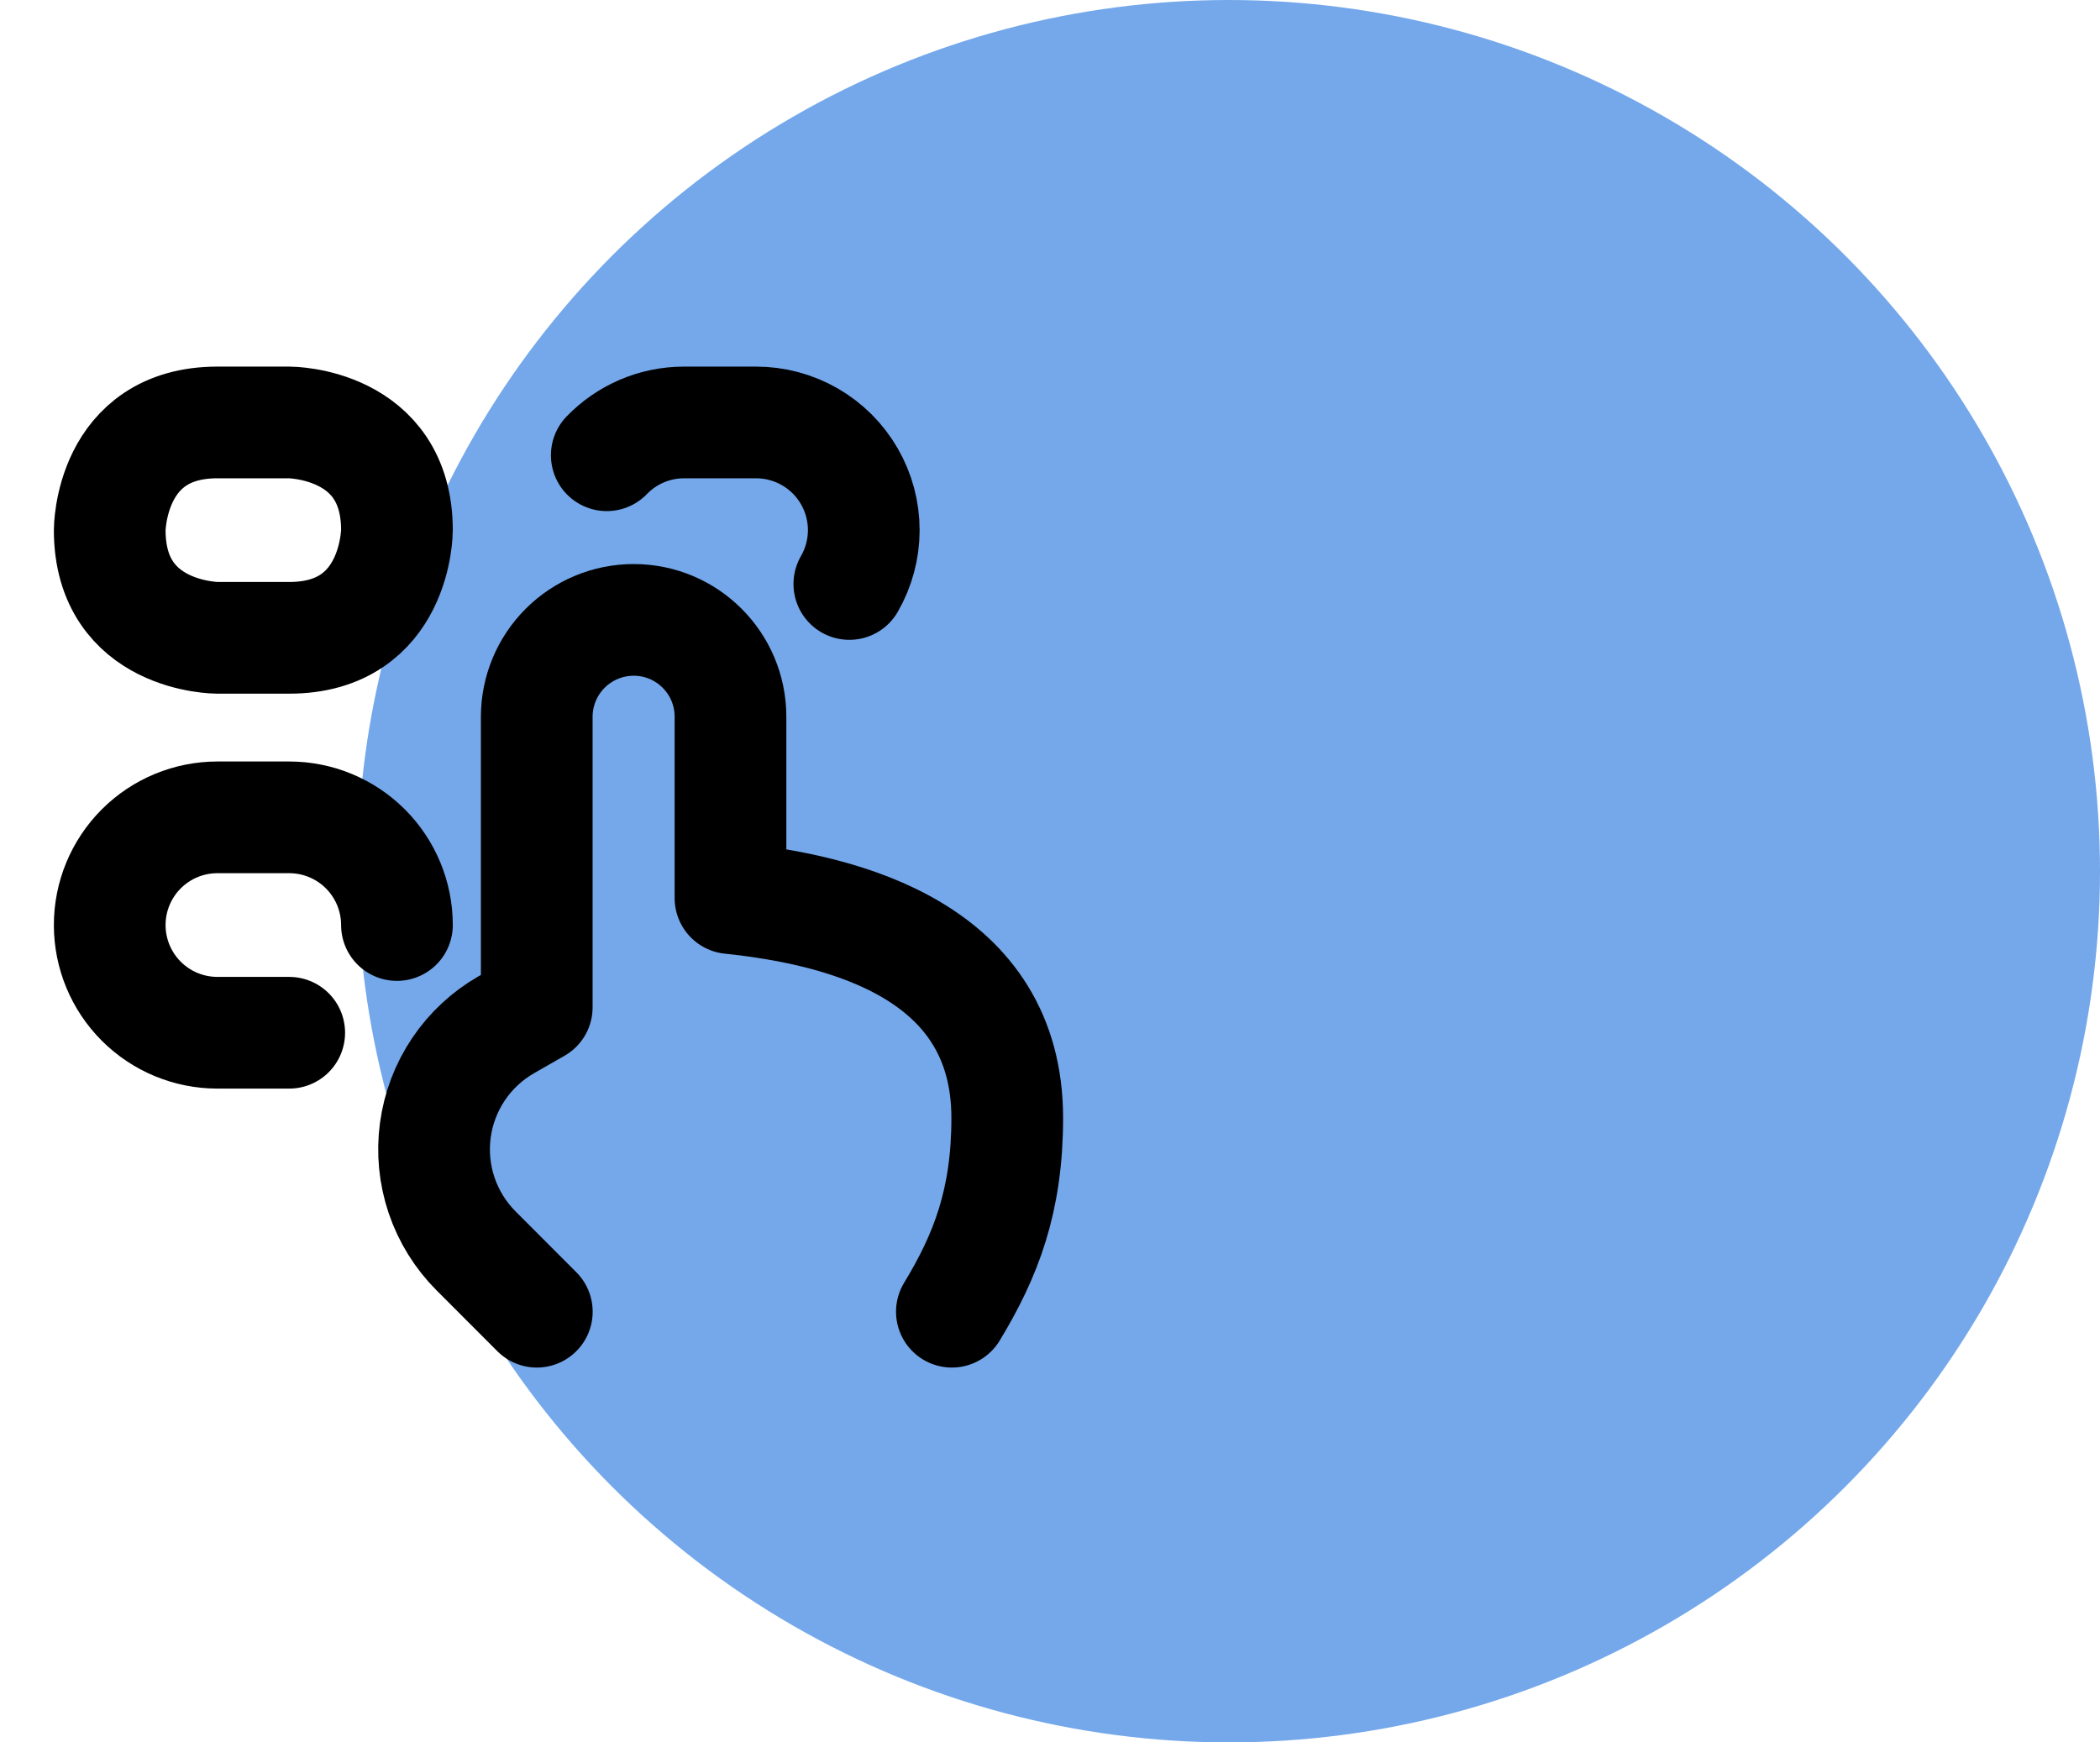
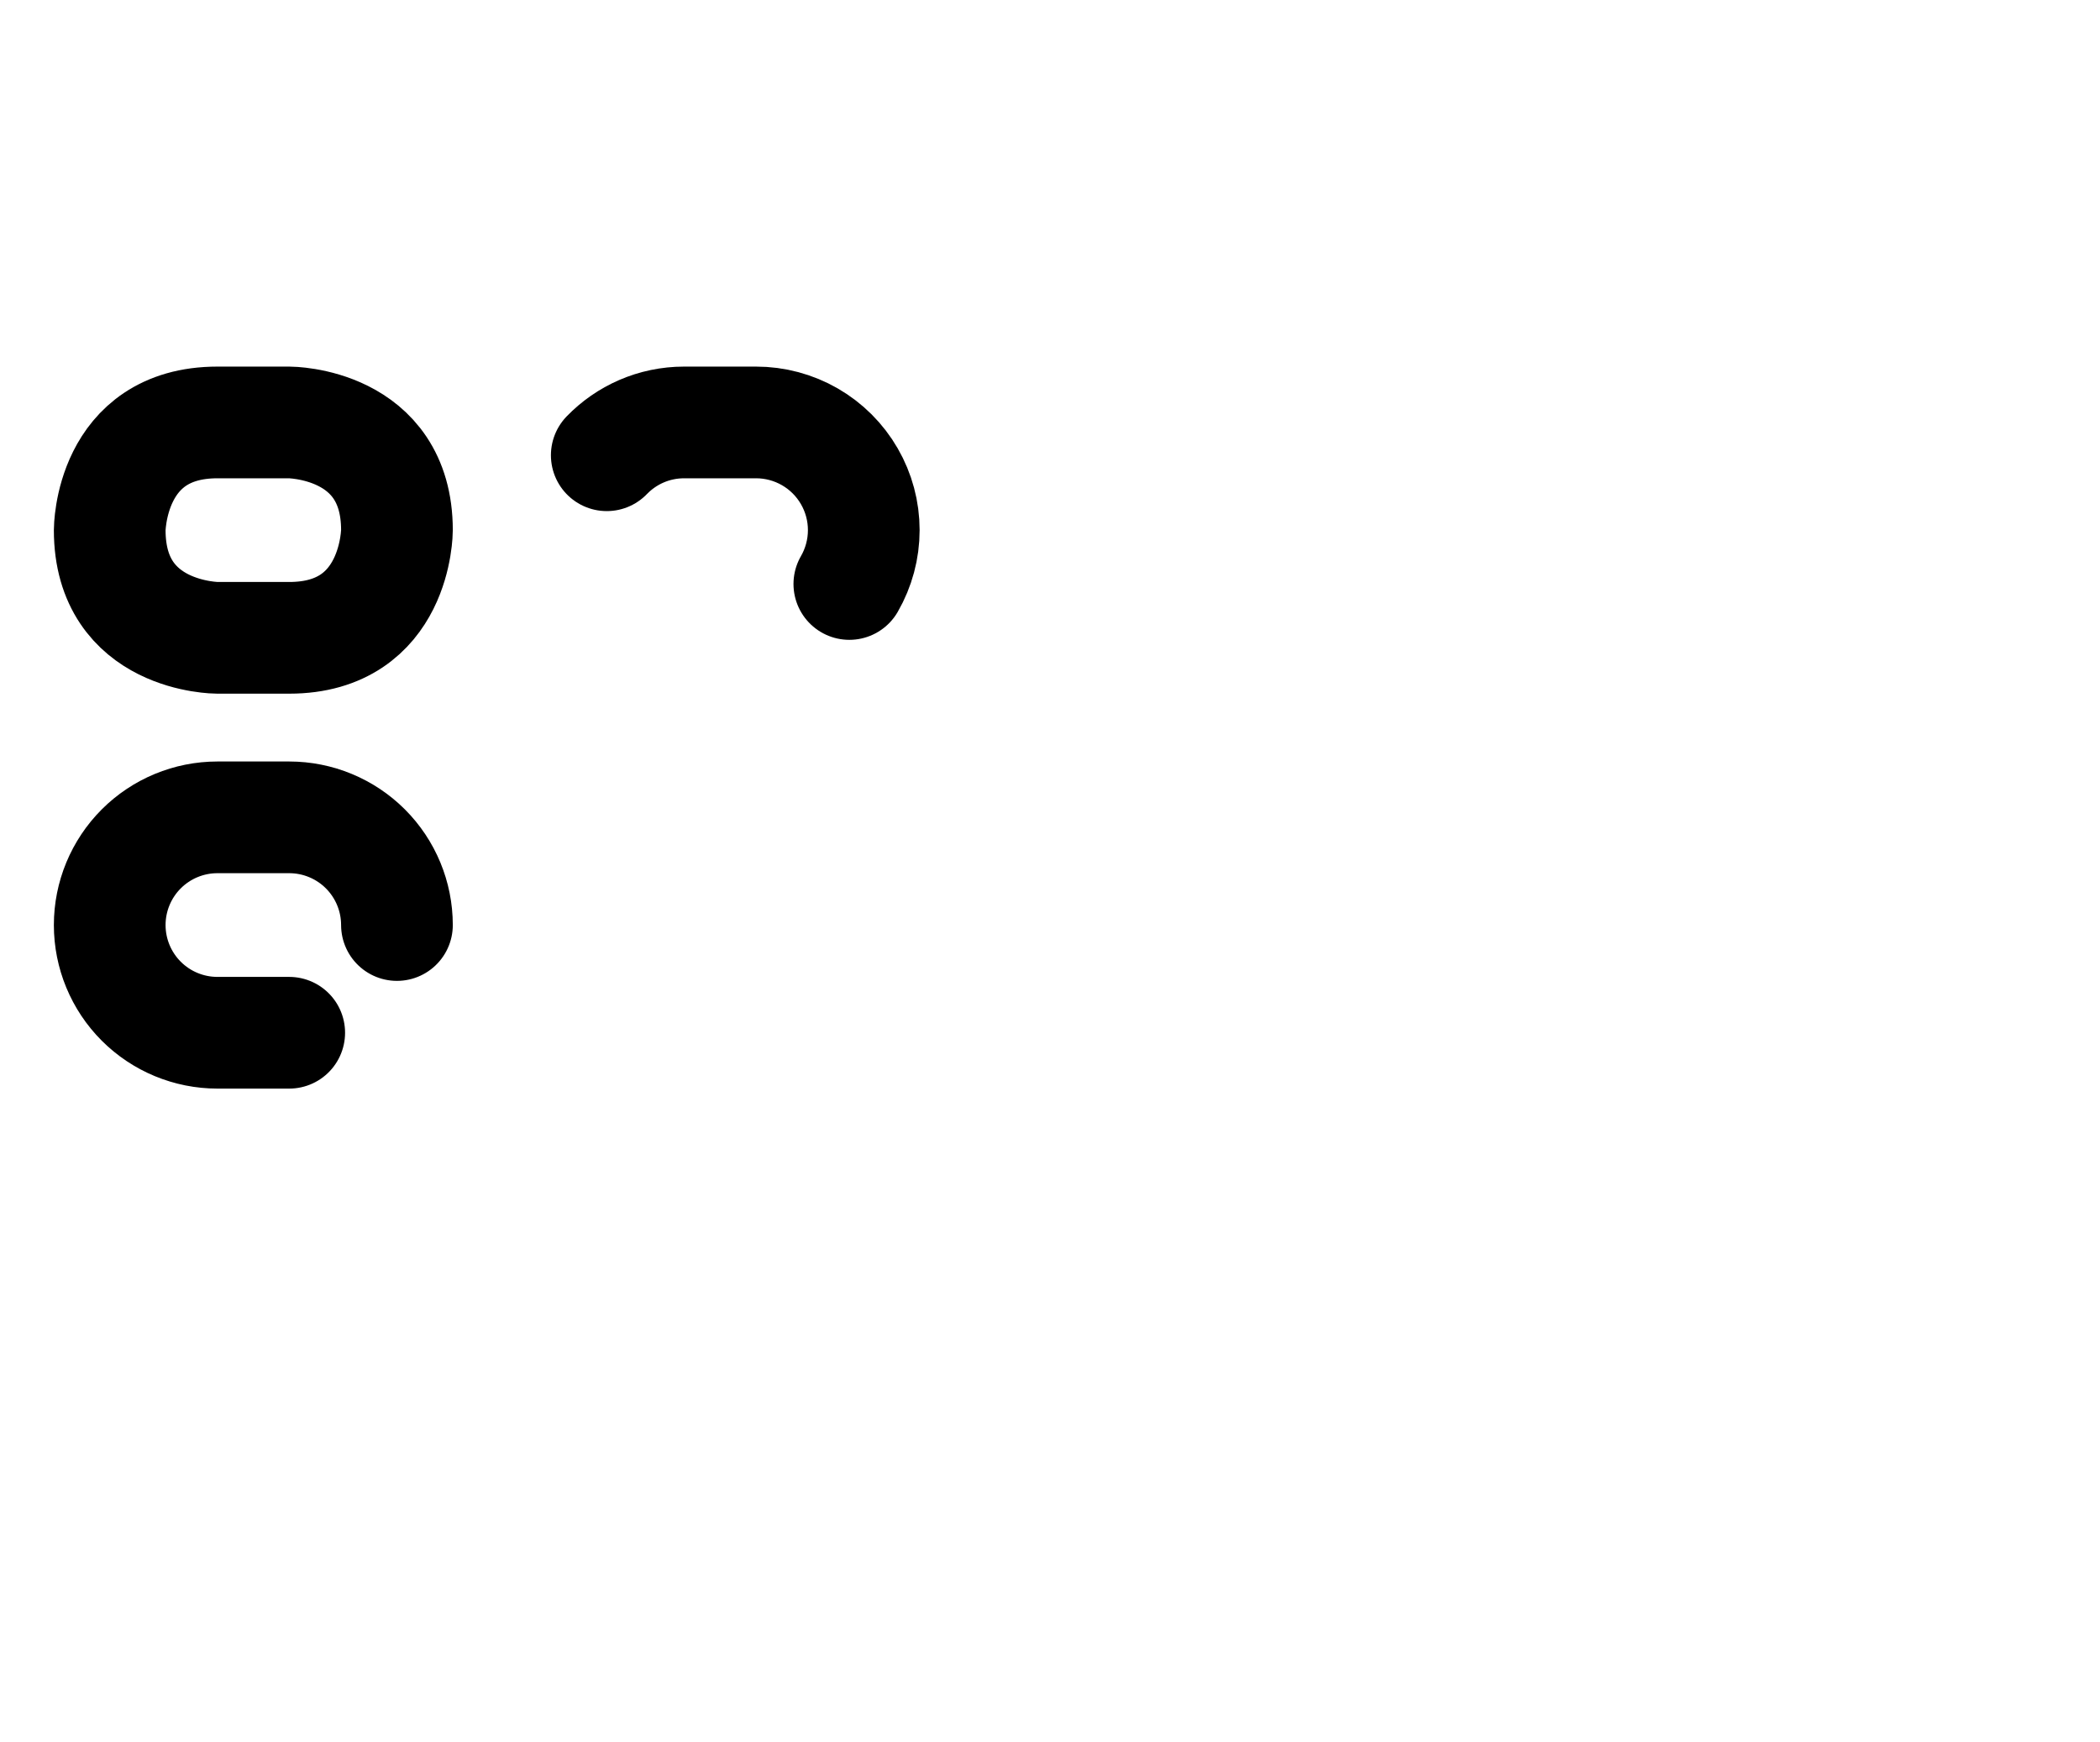
<svg xmlns="http://www.w3.org/2000/svg" width="94" height="78" viewBox="0 0 94 78" fill="none">
-   <circle cx="55" cy="39" r="39" fill="#74A8EB" />
-   <path d="M42.608 58.72C44.125 56.219 45.086 53.763 45.086 50.047C45.086 42.616 37.896 40.745 32.698 40.205V32.086C32.698 29.691 30.757 27.75 28.365 27.75C27.215 27.75 26.112 28.207 25.298 29.02C24.485 29.833 24.027 30.936 24.026 32.086V45.094L22.666 45.872C21.809 46.363 21.075 47.044 20.524 47.864C19.972 48.684 19.617 49.62 19.486 50.599C19.354 51.579 19.451 52.575 19.767 53.511C20.084 54.448 20.612 55.298 21.31 55.997L24.029 58.72" stroke="black" stroke-width="5" stroke-linecap="round" stroke-linejoin="round" />
  <path d="M9.732 18.911H12.946C12.946 18.911 17.768 18.911 17.768 23.732C17.768 23.732 17.768 28.553 12.946 28.553H9.732C9.732 28.553 4.911 28.553 4.911 23.732C4.911 23.732 4.911 18.911 9.732 18.911Z" stroke="black" stroke-width="5" stroke-linecap="round" stroke-linejoin="round" />
  <path d="M38.018 26.143C38.441 25.41 38.664 24.578 38.664 23.731C38.664 22.885 38.441 22.053 38.017 21.32C37.594 20.587 36.985 19.978 36.251 19.555C35.518 19.133 34.686 18.91 33.839 18.911H30.625C29.265 18.911 28.038 19.473 27.16 20.38" stroke="black" stroke-width="5" stroke-linecap="round" stroke-linejoin="round" />
  <path d="M17.768 41.41C17.768 40.132 17.26 38.906 16.356 38.001C15.451 37.097 14.225 36.589 12.946 36.589H9.732C8.453 36.589 7.227 37.097 6.323 38.001C5.419 38.906 4.911 40.132 4.911 41.41C4.911 42.689 5.419 43.916 6.323 44.82C7.227 45.724 8.453 46.232 9.732 46.232H12.946" stroke="black" stroke-width="5" stroke-linecap="round" stroke-linejoin="round" />
</svg>